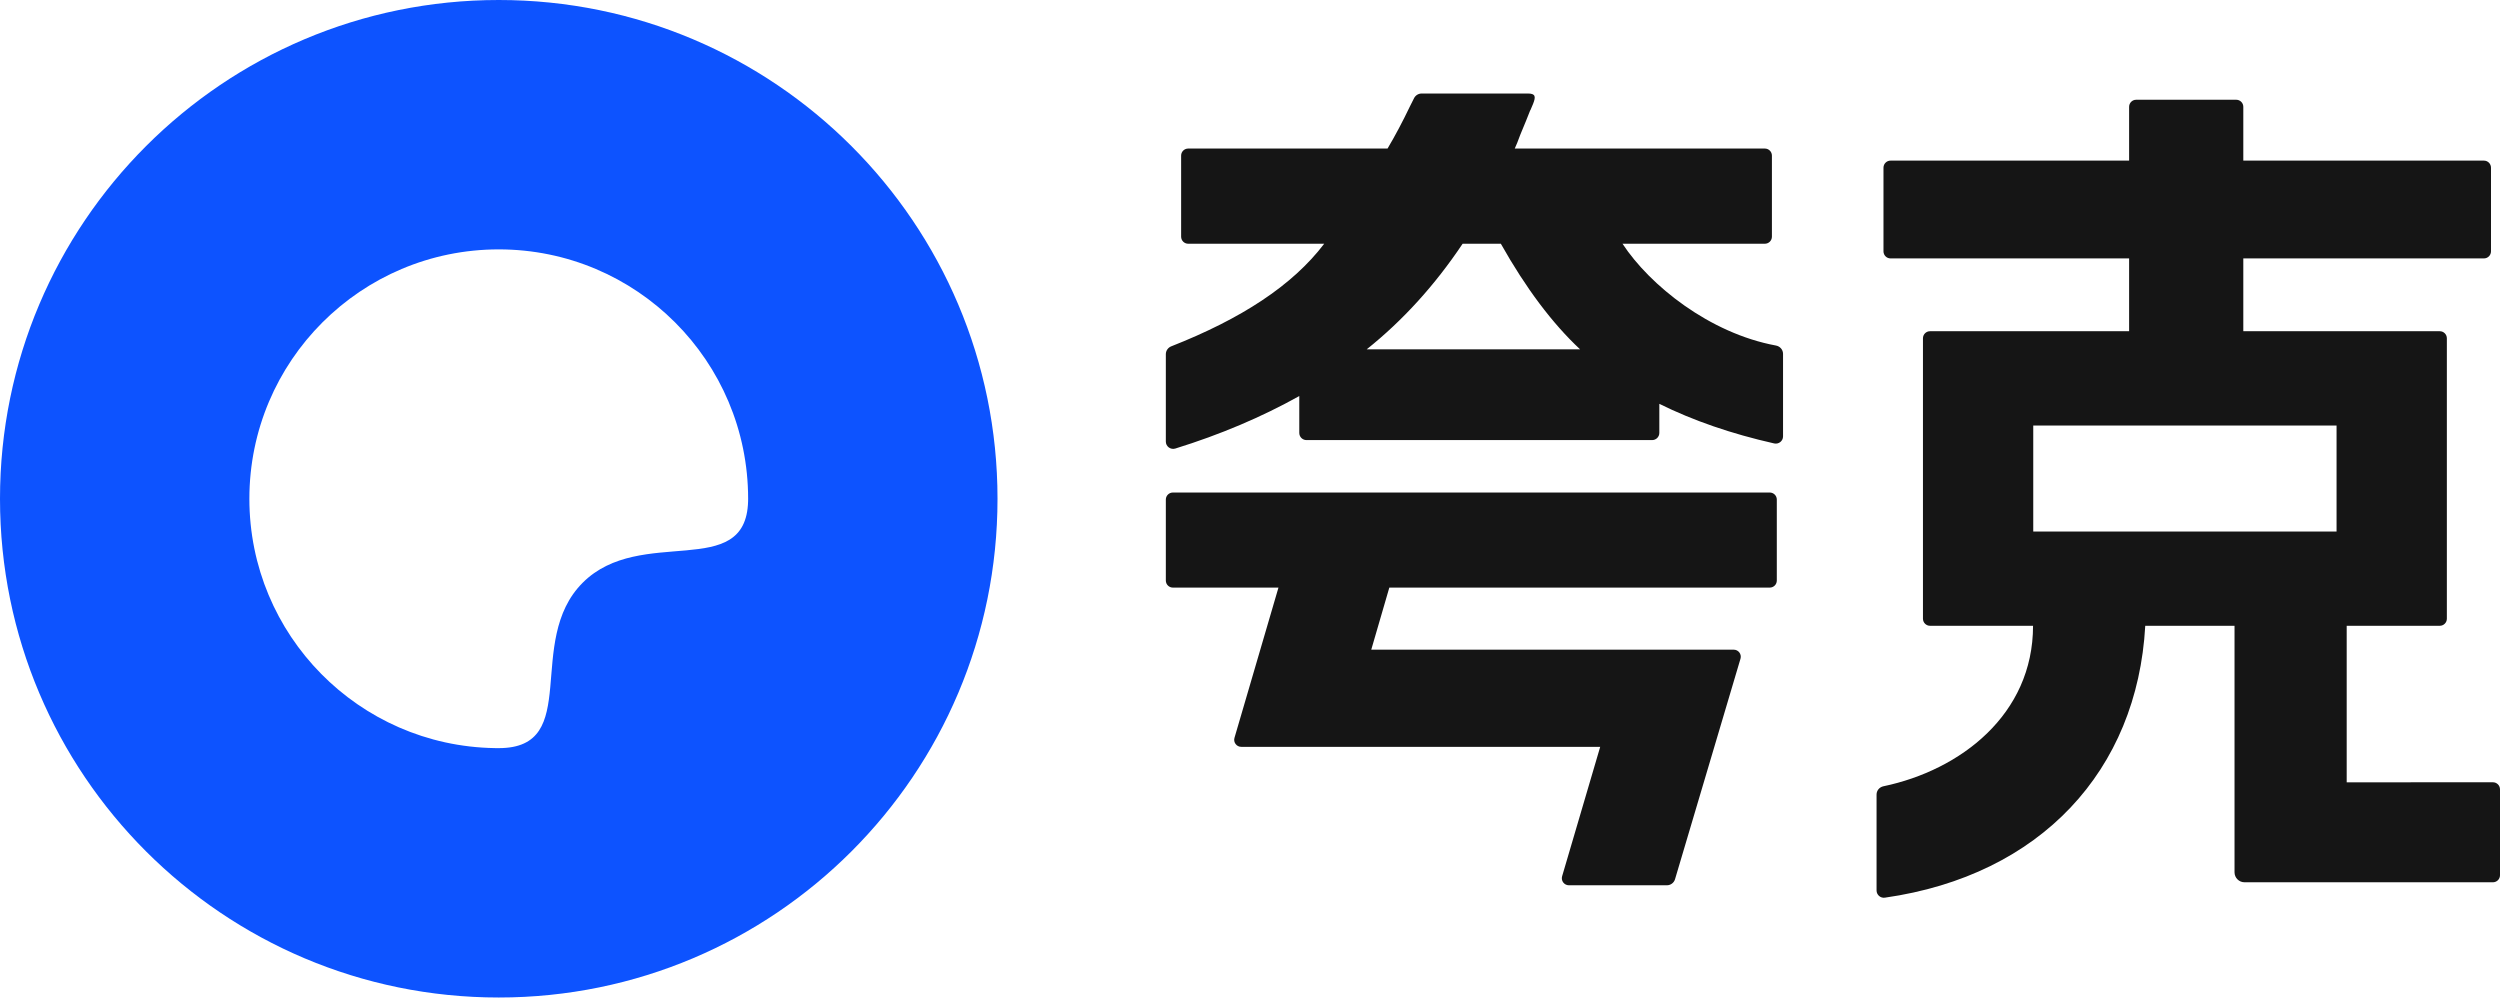
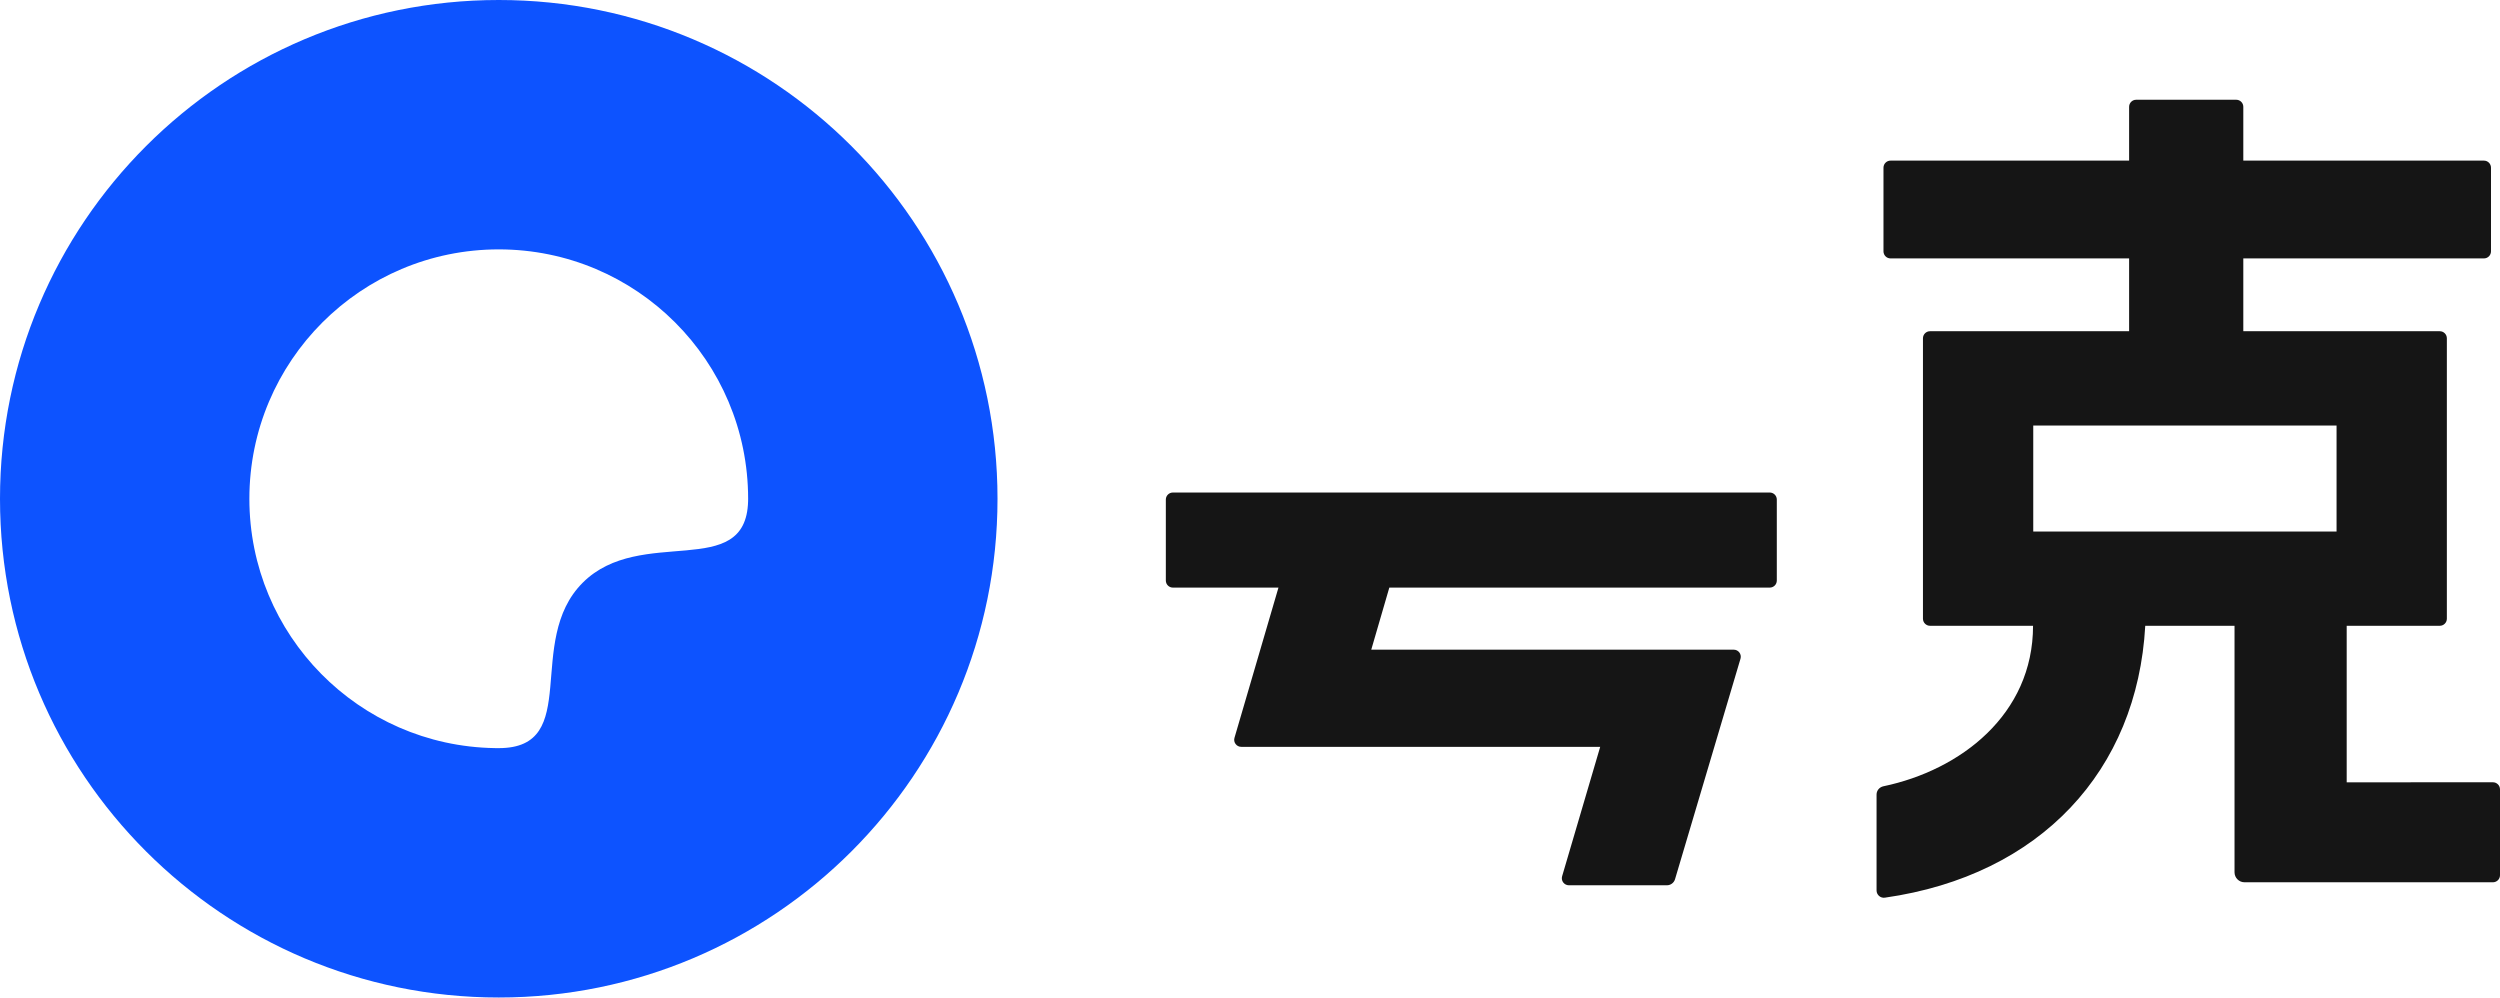
<svg xmlns="http://www.w3.org/2000/svg" width="401px" height="160px" viewBox="0 0 401 160" version="1.1">
  <title>夸克LOGO@3x</title>
  <g id="🔴final样式" stroke="none" stroke-width="1" fill="none" fill-rule="evenodd">
    <g id="夸克LOGO">
      <path d="M80,0 C124.184,0 160,35.817 160,80.001 C160,124.183 124.184,160 80,160 C35.815,160 0,124.183 0,80.001 C0,35.817 35.815,0 80,0 M80,40.001 C57.909,40.001 40,57.909 40,80.001 C40,101.871 57.552,119.642 79.338,119.995 L80,120 C93.466,120 84.072,102.863 93.466,93.468 C102.764,84.171 119.642,93.275 119.994,80.414 L120,80.001 C120,57.909 102.09,40.001 80,40.001" id="Fill-1" fill="#0D53FF" />
-       <path d="M234.605,39.096 L240.736,39.096 C244.748,46.222 248.987,51.866 253.445,56.032 L219.219,56.032 C225.017,51.404 230.144,45.758 234.605,39.096 M284.862,55.424 C274.201,53.455 264.635,45.769 260.25,39.096 L283.076,39.096 C283.706,39.096 284.215,38.59 284.215,37.965 L284.215,24.957 C284.215,24.333 283.706,23.826 283.076,23.826 L242.966,23.826 C243.188,23.365 243.486,22.624 243.857,21.605 C244.531,19.997 245.055,18.709 245.431,17.734 C245.45,17.696 245.483,17.663 245.499,17.624 L245.903,16.666 C246.365,15.504 246.309,15 245.078,15 L228.036,15 C227.518,15 227.046,15.29 226.814,15.75 L226.16,17.05 C224.996,19.483 223.799,21.747 222.564,23.826 L190.591,23.826 C189.962,23.826 189.453,24.333 189.453,24.957 L189.453,37.965 C189.453,38.59 189.962,39.096 190.591,39.096 L212.402,39.096 C207.289,45.832 199.042,51.154 187.869,55.551 C187.35,55.756 187,56.253 187,56.808 L187,70.835 C187,71.615 187.769,72.179 188.519,71.947 C195.733,69.709 202.361,66.9 208.405,63.526 L208.405,69.442 C208.405,70.076 208.922,70.591 209.561,70.591 L264.999,70.591 C265.638,70.591 266.156,70.076 266.156,69.442 L266.156,64.776 C271.581,67.461 277.722,69.58 284.581,71.128 C285.304,71.291 286,70.738 286,70.002 L286,56.757 C286,56.095 285.516,55.545 284.862,55.424" id="Fill-3" fill="#151515" />
      <path d="M326.133,85.254 L374.784,85.254 L374.784,68.252 L326.133,68.252 L326.133,85.254 Z M399.865,125.477 L386.224,125.481 L376.409,125.481 L376.409,100.376 L391.341,100.376 C391.967,100.376 392.476,99.867 392.476,99.24 L392.476,54.263 C392.476,53.636 391.967,53.128 391.341,53.128 L359.827,53.128 L359.827,41.45 L398.422,41.45 C399.048,41.45 399.556,40.941 399.556,40.314 L399.556,26.899 C399.556,26.272 399.048,25.763 398.422,25.763 L359.827,25.763 L359.827,23.286 L359.827,17.136 C359.827,16.508 359.319,16 358.692,16 L342.643,16 C342.017,16 341.509,16.508 341.509,17.136 L341.509,23.286 L341.509,25.763 L303.244,25.763 C302.617,25.763 302.11,26.272 302.11,26.9 L302.11,40.314 C302.11,40.941 302.617,41.45 303.244,41.45 L341.509,41.45 L341.509,53.128 L309.577,53.128 C308.95,53.128 308.442,53.636 308.442,54.263 L308.442,99.24 C308.442,99.867 308.95,100.376 309.577,100.376 L326.1,100.376 C326.1,114.626 314.452,123.534 302.102,126.118 C301.464,126.252 301,126.796 301,127.448 L301,142.826 C301,143.534 301.63,144.088 302.329,143.988 C327.337,140.416 342.811,123.565 344.099,100.376 L358.418,100.376 L358.418,139.914 C358.418,140.799 359.135,141.517 360.019,141.517 L399.865,141.517 C400.492,141.517 401,141.008 401,140.381 L401,126.613 C401,125.986 400.492,125.477 399.865,125.477 L399.865,125.477 Z" id="Fill-5" fill="#151515" />
      <path d="M283.864,79 L188.136,79 C187.509,79 187,79.505 187,80.129 L187,93.122 C187,93.746 187.509,94.251 188.136,94.251 L205.065,94.251 L198.01,118.349 C197.798,119.072 198.343,119.794 199.1,119.794 L256.672,119.794 L250.563,140.554 C250.35,141.277 250.896,142 251.654,142 L267.366,142 C267.971,142 268.503,141.605 268.674,141.029 L279.175,105.657 C279.389,104.933 278.844,104.207 278.085,104.207 L219.95,104.207 L222.847,94.251 L283.864,94.251 C284.492,94.251 285,93.746 285,93.122 L285,80.129 C285,79.505 284.492,79 283.864,79" id="Fill-7" fill="#151515" />
    </g>
  </g>
</svg>